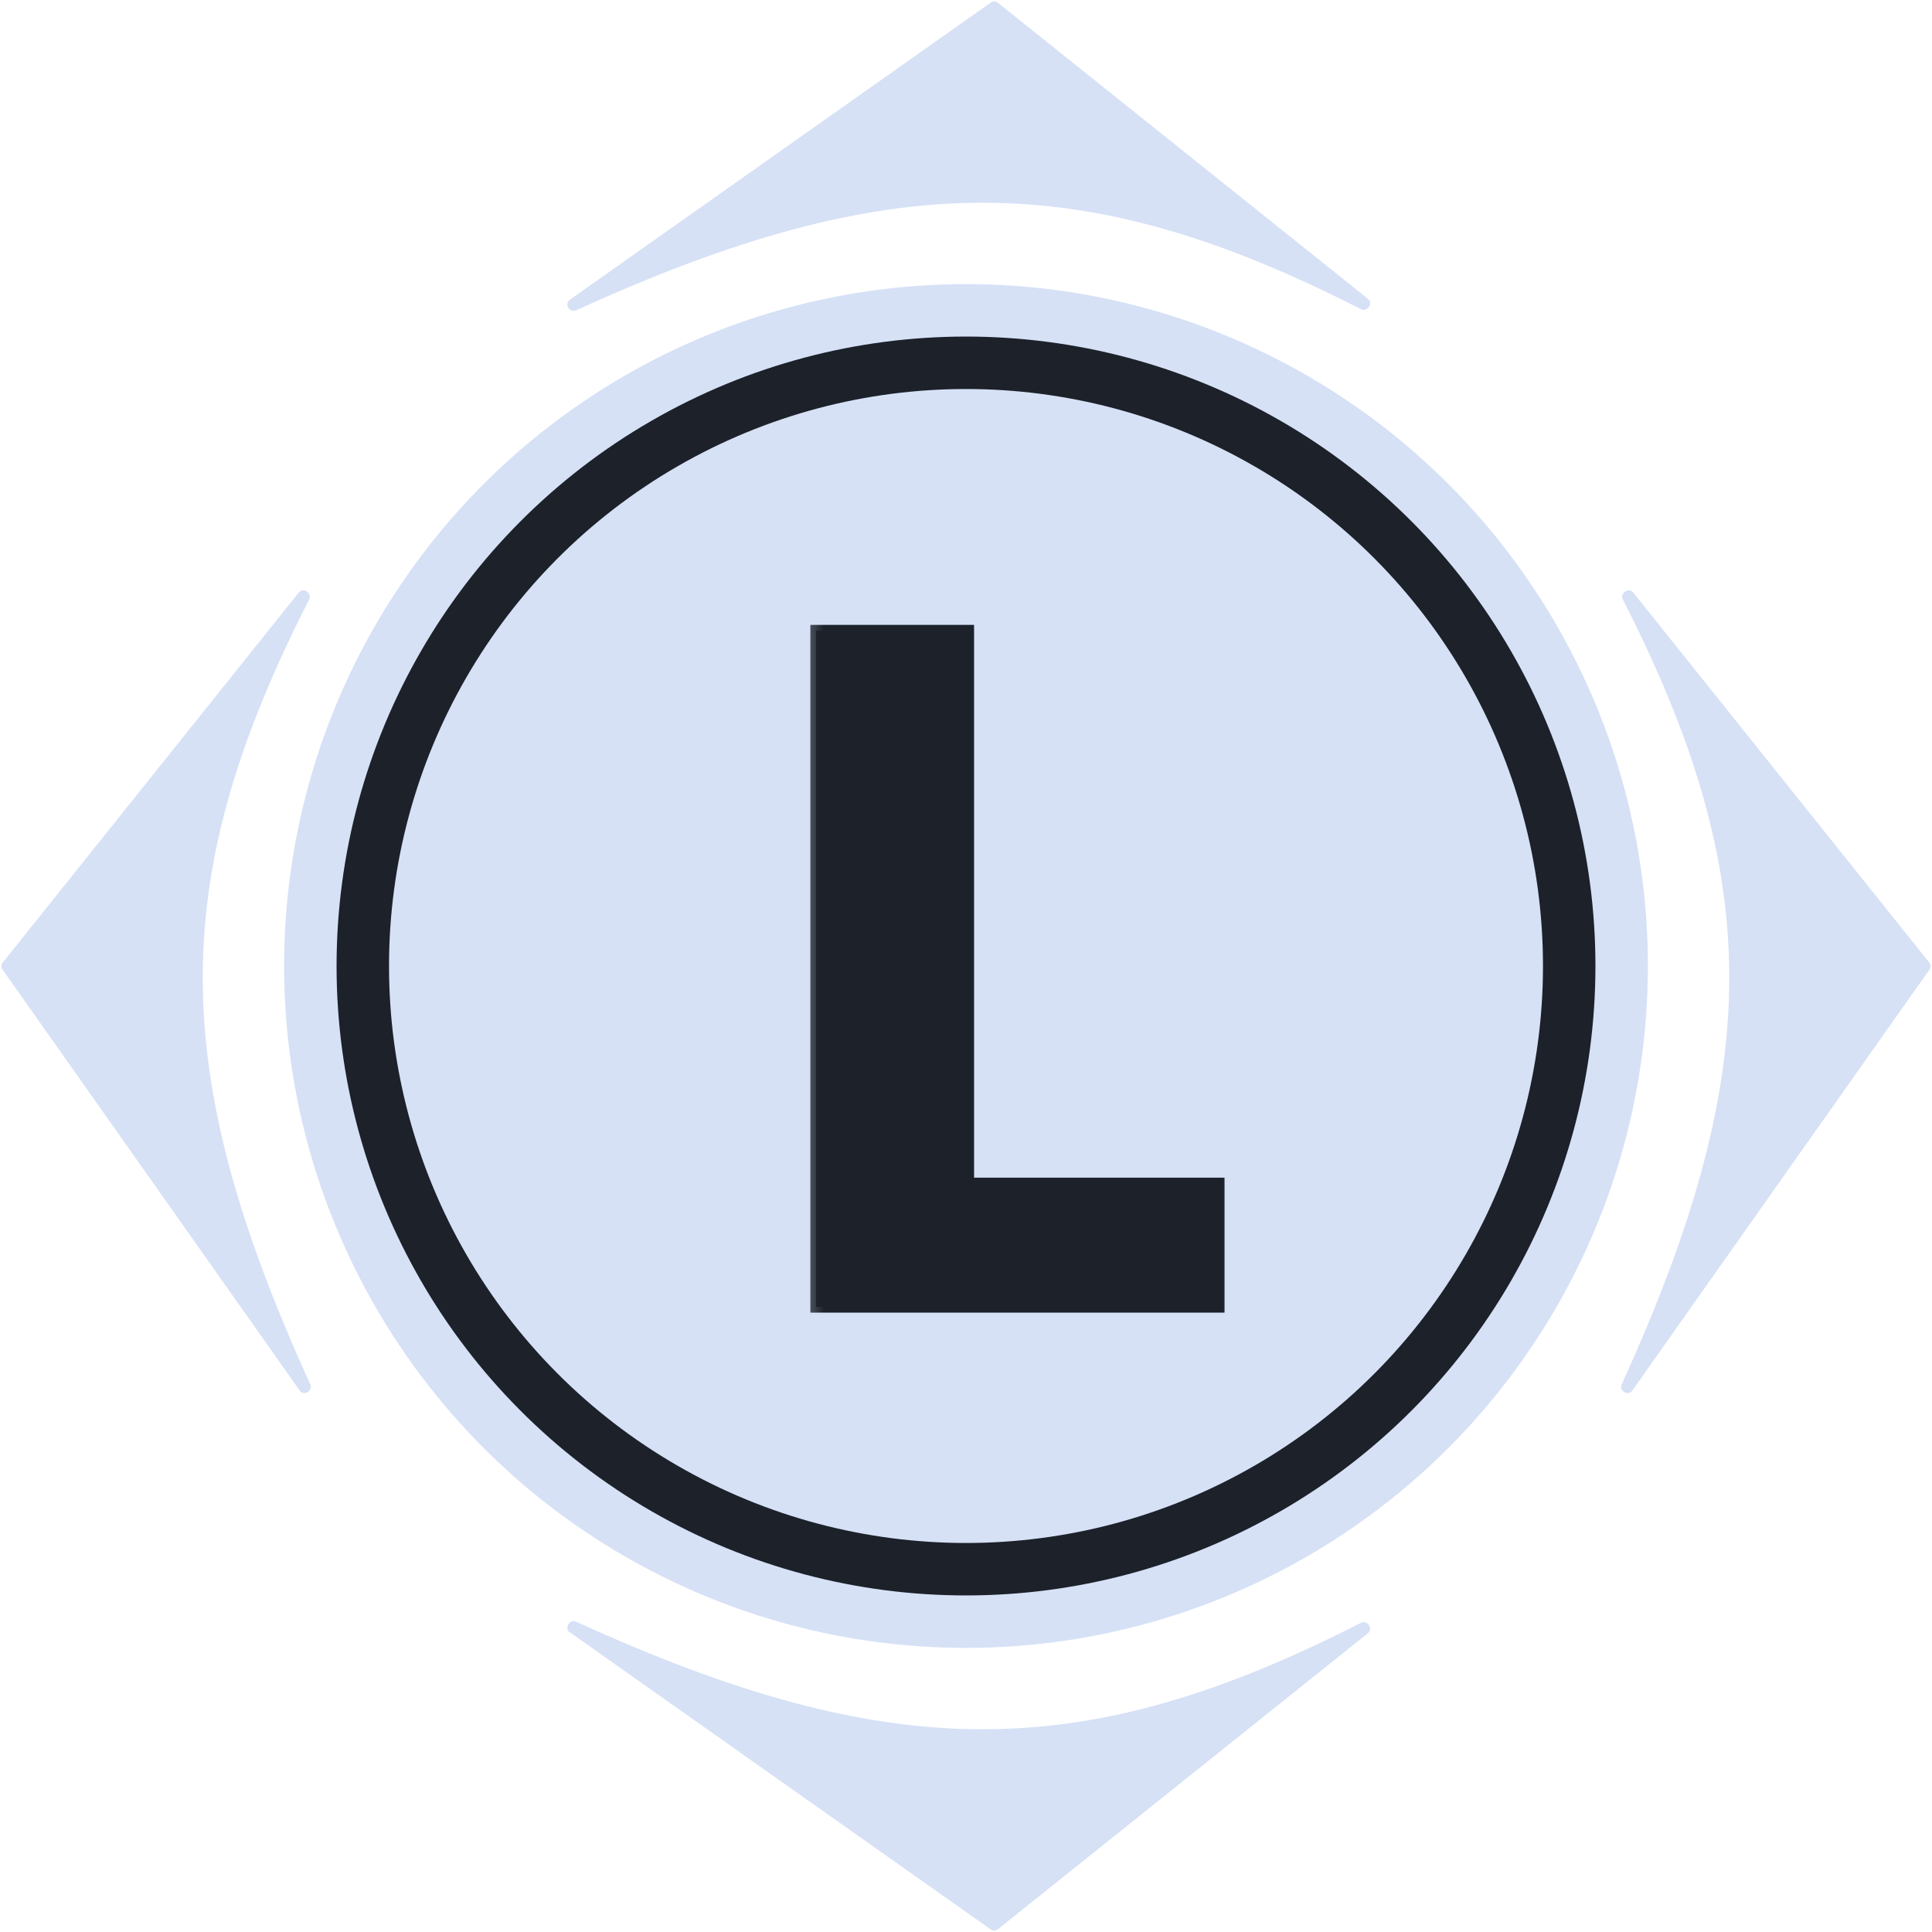
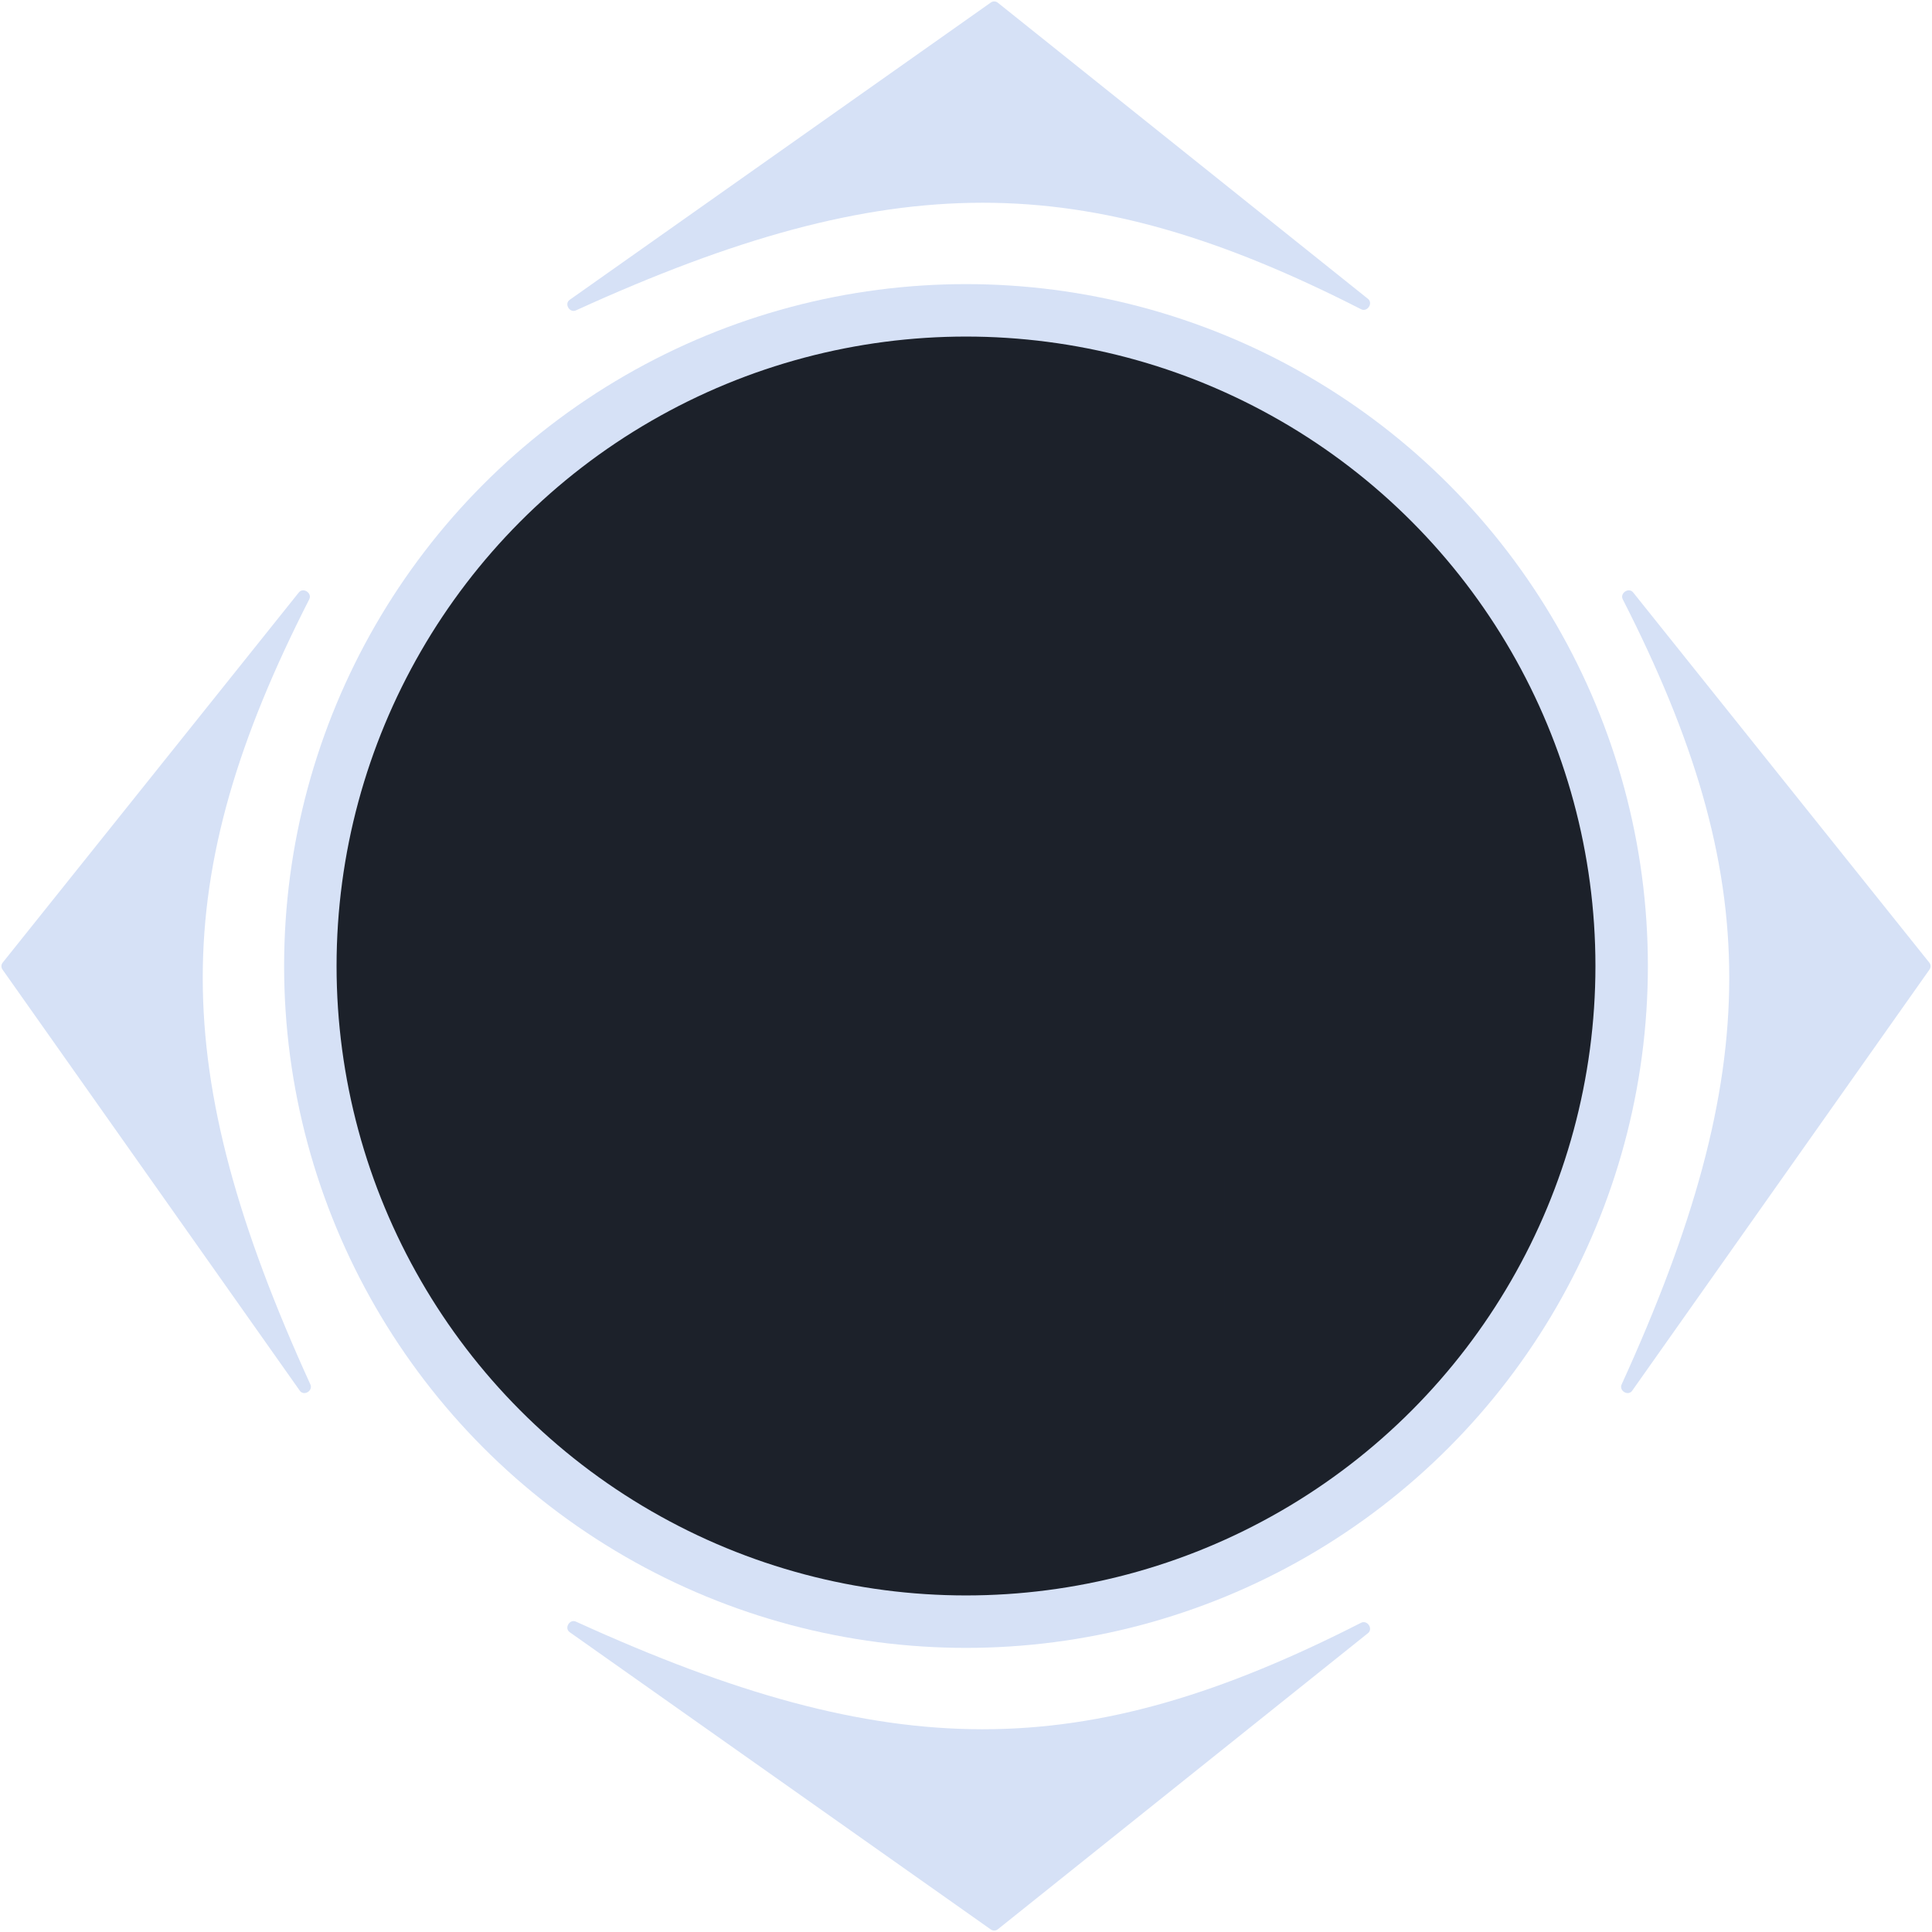
<svg xmlns="http://www.w3.org/2000/svg" width="34" height="34" viewBox="0 0 34 34" fill="none">
  <circle cx="17" cy="17" r="12" fill="#D6E1F6" />
  <circle cx="17" cy="17" r="11.077" fill="#1C212A" />
-   <circle cx="17" cy="17" r="10.154" fill="#D6E1F6" />
  <mask id="path-4-outside-1_2_143" maskUnits="userSpaceOnUse" x="14" y="10" width="8" height="14" fill="black">
    <rect fill="white" x="14" y="10" width="8" height="14" />
    <path d="M21.45 23H14.361V11.097H17.043V20.825H21.45V23Z" />
  </mask>
  <path d="M21.45 23H14.361V11.097H17.043V20.825H21.45V23Z" fill="#1C212A" />
  <path d="M21.45 23V23.1H21.55V23H21.45ZM14.361 23H14.261V23.1H14.361V23ZM14.361 11.097V10.997H14.261V11.097H14.361ZM17.043 11.097H17.142V10.997H17.043V11.097ZM17.043 20.825H16.942V20.925H17.043V20.825ZM21.45 20.825H21.55V20.725H21.45V20.825ZM21.45 22.9H14.361V23.1H21.45V22.9ZM14.461 23V11.097H14.261V23H14.461ZM14.361 11.197H17.043V10.997H14.361V11.197ZM16.942 11.097V20.825H17.142V11.097H16.942ZM17.043 20.925H21.45V20.725H17.043V20.925ZM21.35 20.825V23H21.55V20.825H21.35Z" fill="#1C212A" mask="url(#path-4-outside-1_2_143)" />
  <path d="M23.953 5.442C19.058 2.945 15.678 2.935 10.136 5.462C10.024 5.513 9.925 5.347 10.026 5.276L17.439 0.043C17.475 0.018 17.524 0.019 17.559 0.047L24.074 5.259C24.17 5.336 24.062 5.498 23.953 5.442Z" fill="#D6E1F6" />
  <path d="M23.953 28.558C19.058 31.055 15.678 31.065 10.136 28.538C10.024 28.487 9.925 28.653 10.026 28.724L17.439 33.957C17.475 33.982 17.524 33.981 17.559 33.953L24.074 28.741C24.17 28.664 24.062 28.503 23.953 28.558Z" fill="#D6E1F6" />
  <path d="M28.558 10.547C31.055 15.443 31.065 18.822 28.538 24.364C28.487 24.476 28.653 24.575 28.724 24.474L33.957 17.061C33.982 17.025 33.981 16.976 33.953 16.941L28.741 10.426C28.664 10.33 28.503 10.438 28.558 10.547Z" fill="#D6E1F6" />
  <path d="M5.442 10.547C2.945 15.443 2.935 18.822 5.462 24.364C5.513 24.476 5.347 24.575 5.276 24.474L0.043 17.061C0.018 17.025 0.019 16.976 0.047 16.941L5.259 10.426C5.336 10.33 5.498 10.438 5.442 10.547Z" fill="#D6E1F6" />
</svg>